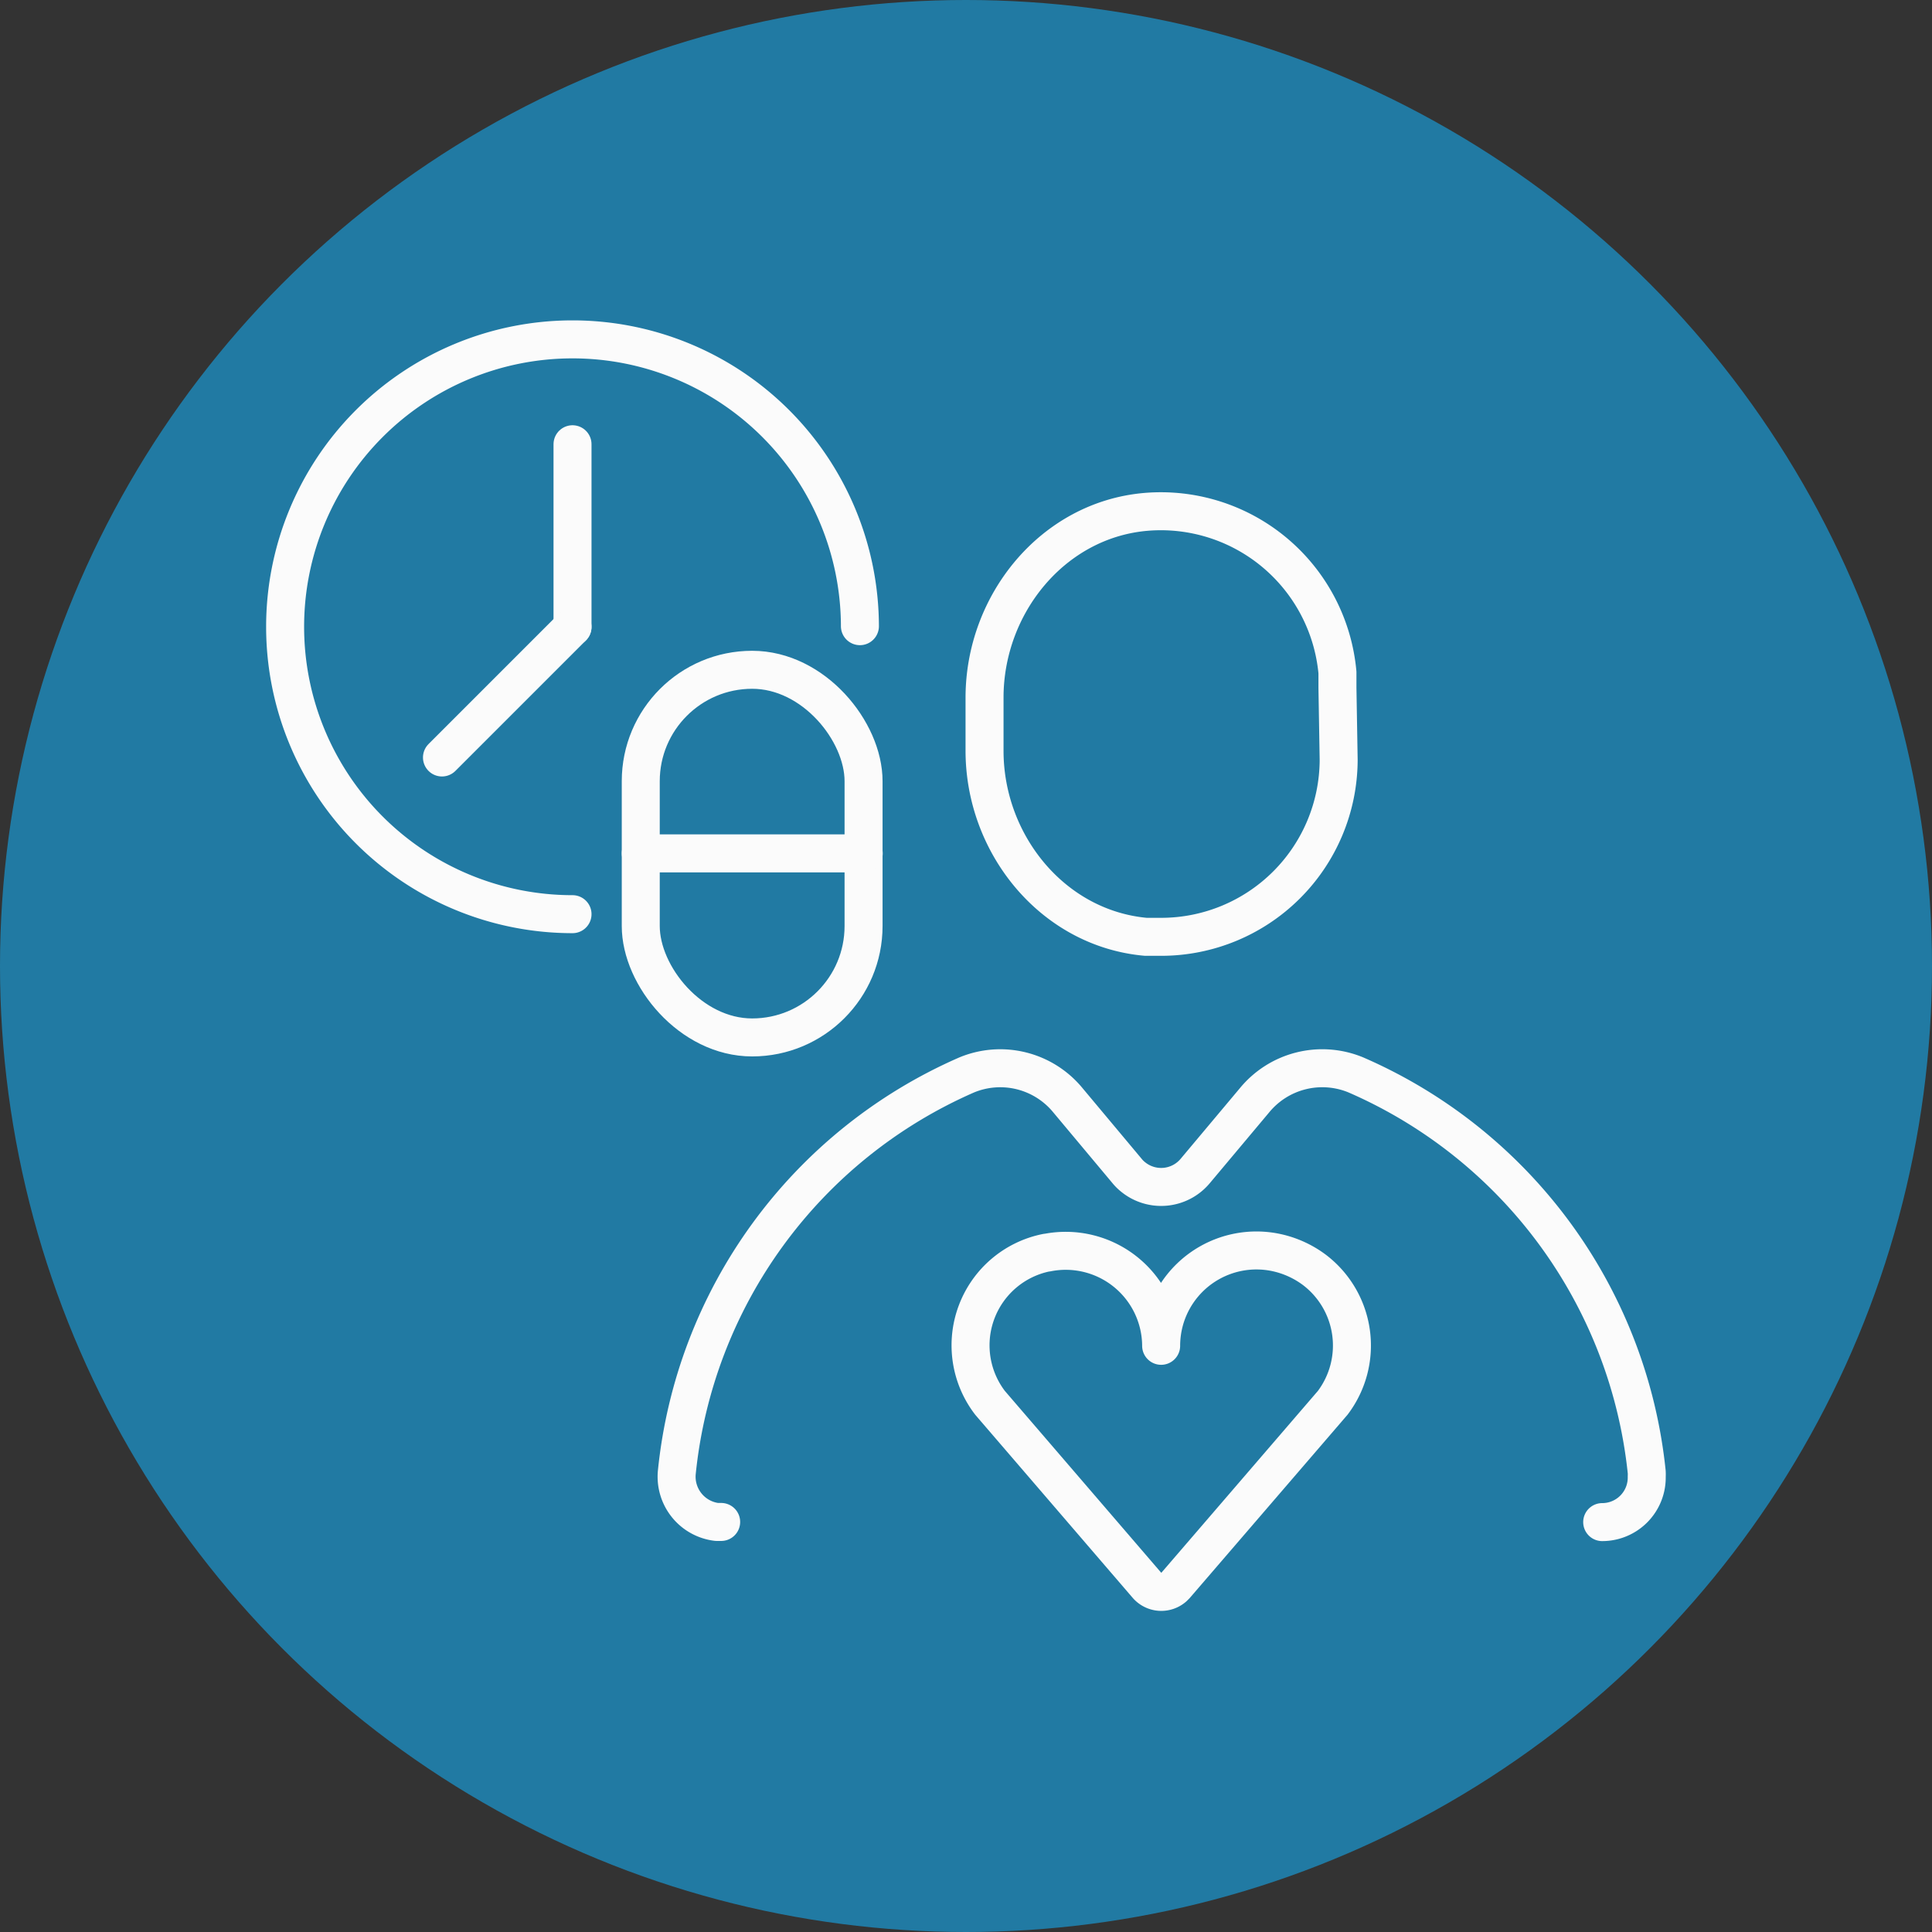
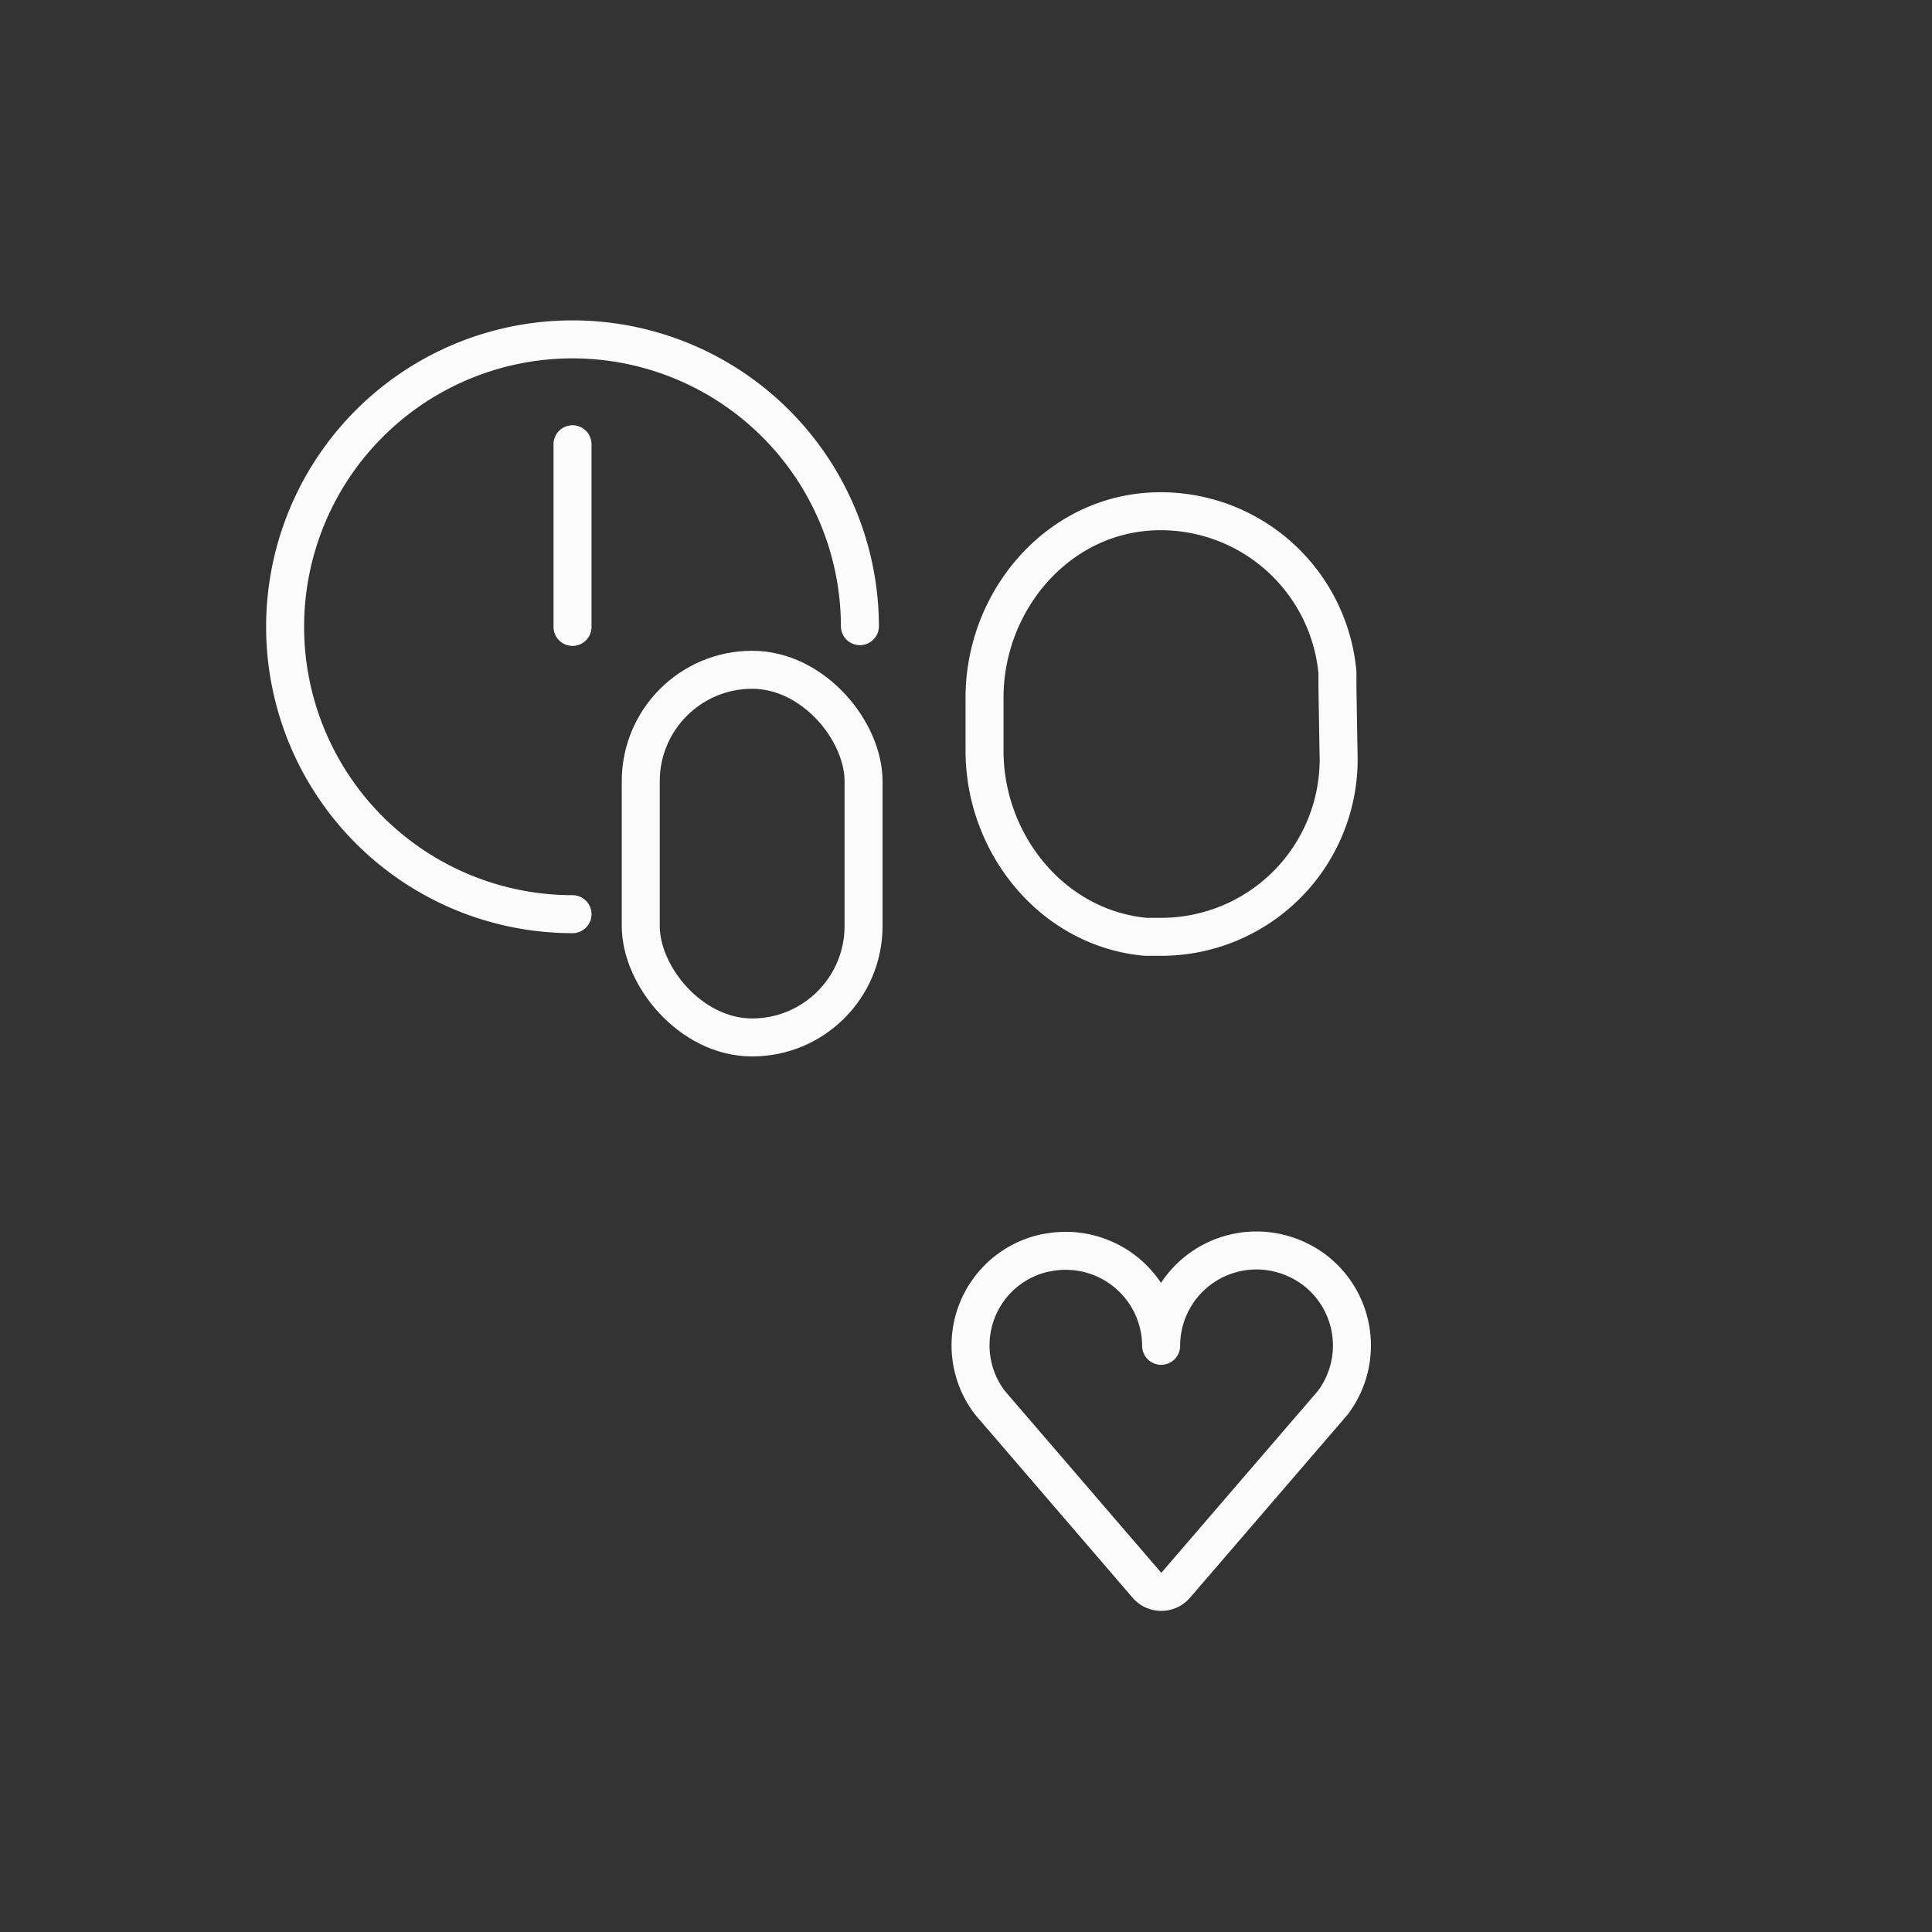
<svg xmlns="http://www.w3.org/2000/svg" id="Icons_Classroom" data-name="Icons Classroom" viewBox="0 0 127.12 127.12">
  <rect x="0" y="0" width="127.12" height="127.12" fill="#333333" stroke="none" />
  <defs>
    <style>.cls-1{fill:#217aa3;}.cls-2{fill:none;stroke:#fbfbfb;stroke-linecap:round;stroke-linejoin:round;stroke-width:2.5px;}</style>
  </defs>
-   <circle class="cls-1" cx="63.56" cy="63.56" r="63.56" />
  <path class="cls-2" d="M56.58,41.2A18.91,18.91,0,1,0,37.67,60.15" />
  <line class="cls-2" x1="37.67" y1="29.23" x2="37.67" y2="41.25" />
-   <line class="cls-2" x1="29.08" y1="49.84" x2="37.67" y2="41.25" />
  <rect class="cls-2" x="42.16" y="44.07" width="14.66" height="24.19" rx="7.33" />
-   <line class="cls-2" x1="56.83" y1="56.15" x2="42.16" y2="56.15" />
  <path class="cls-2" d="M88.08,50A11.68,11.68,0,0,1,76.39,61.64c-.35,0-.69,0-1,0-6.12-.55-10.61-6.09-10.61-12.24V45.9c0-6.15,4.49-11.69,10.61-12.22A11.67,11.67,0,0,1,88,44.25c0,.35,0,.69,0,1Z" />
-   <path class="cls-2" d="M105.42,100.15a2.93,2.93,0,0,0,2.93-3,2.81,2.81,0,0,0,0-.29A32.1,32.1,0,0,0,89.22,70.73a5.77,5.77,0,0,0-6.68,1.67l-3.9,4.65a2.92,2.92,0,0,1-4.11.37,2.59,2.59,0,0,1-.37-.37L70.27,72.4a5.76,5.76,0,0,0-6.67-1.67A32.06,32.06,0,0,0,44.53,96.9a3,3,0,0,0,2.63,3.24h.29" />
  <path class="cls-2" d="M68.86,82.42a6.22,6.22,0,0,0-3.72,9.88h0l10.32,12a1.24,1.24,0,0,0,1.76.14l.14-.14,10.33-12h0a6.25,6.25,0,0,0-1.2-8.74A6.44,6.44,0,0,0,84,82.42a6.27,6.27,0,0,0-7.46,4.81,6.43,6.43,0,0,0-.14,1.32,6.28,6.28,0,0,0-7.5-6.13Z" />
</svg>